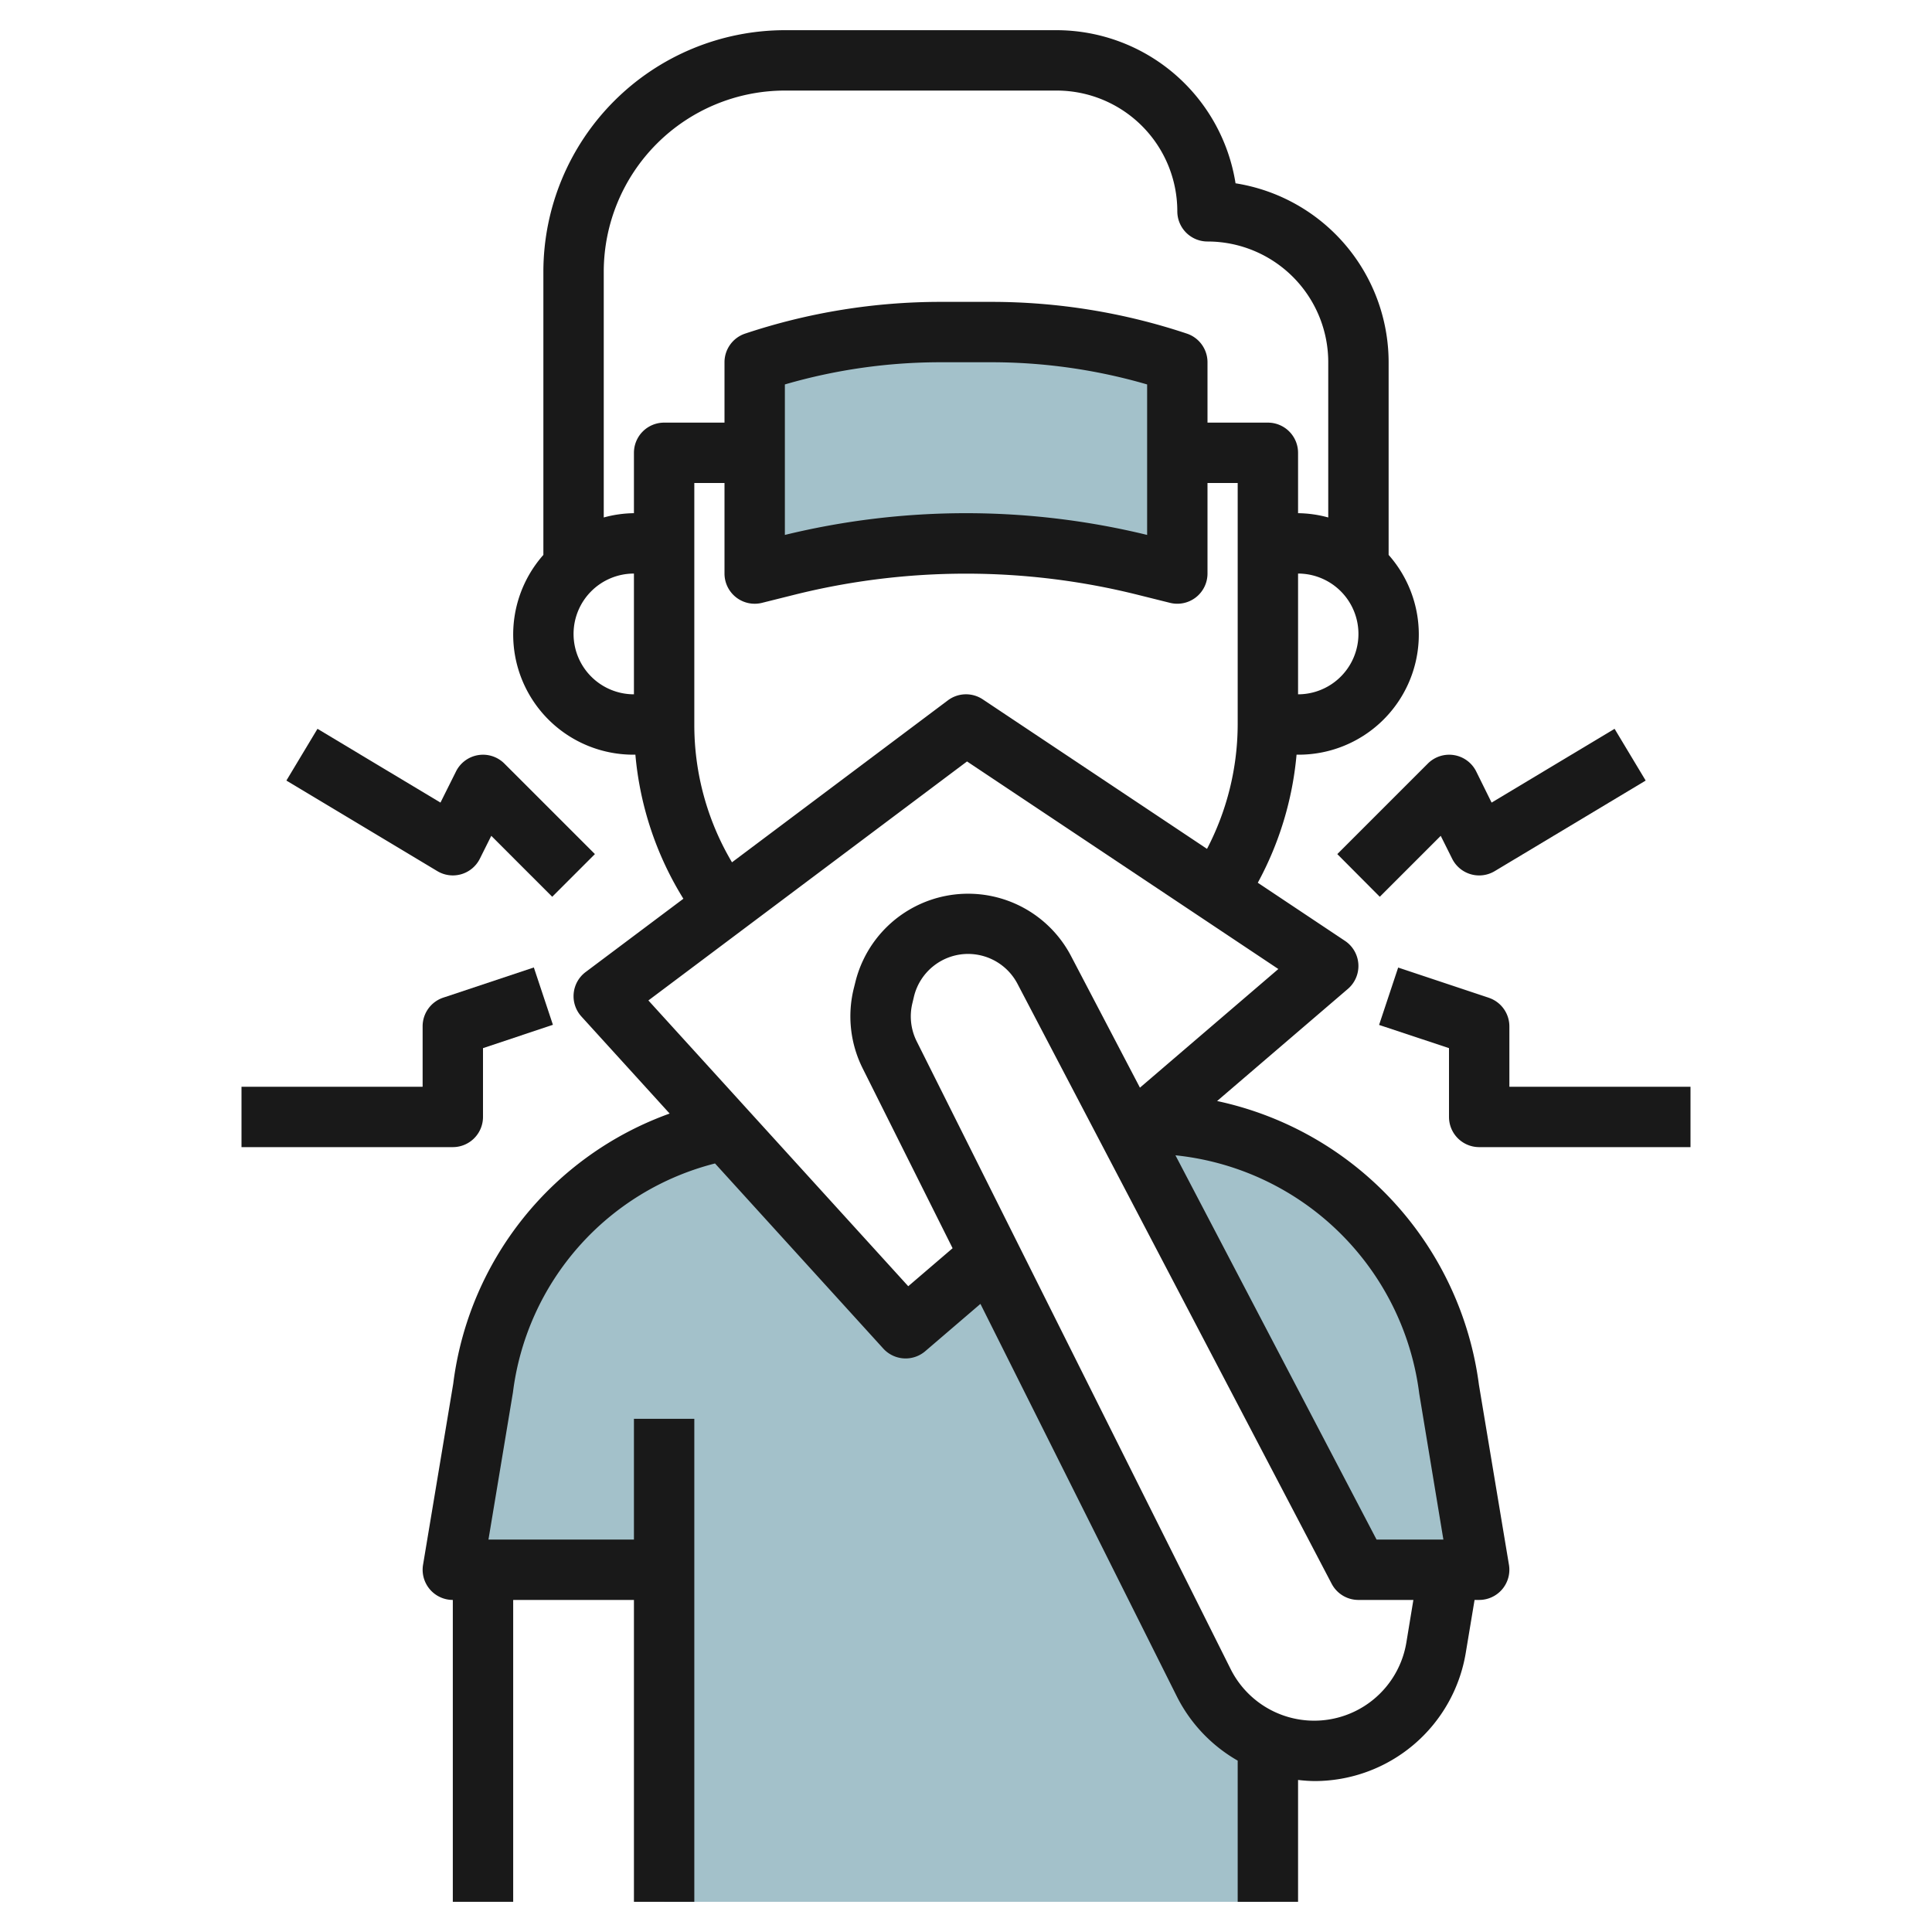
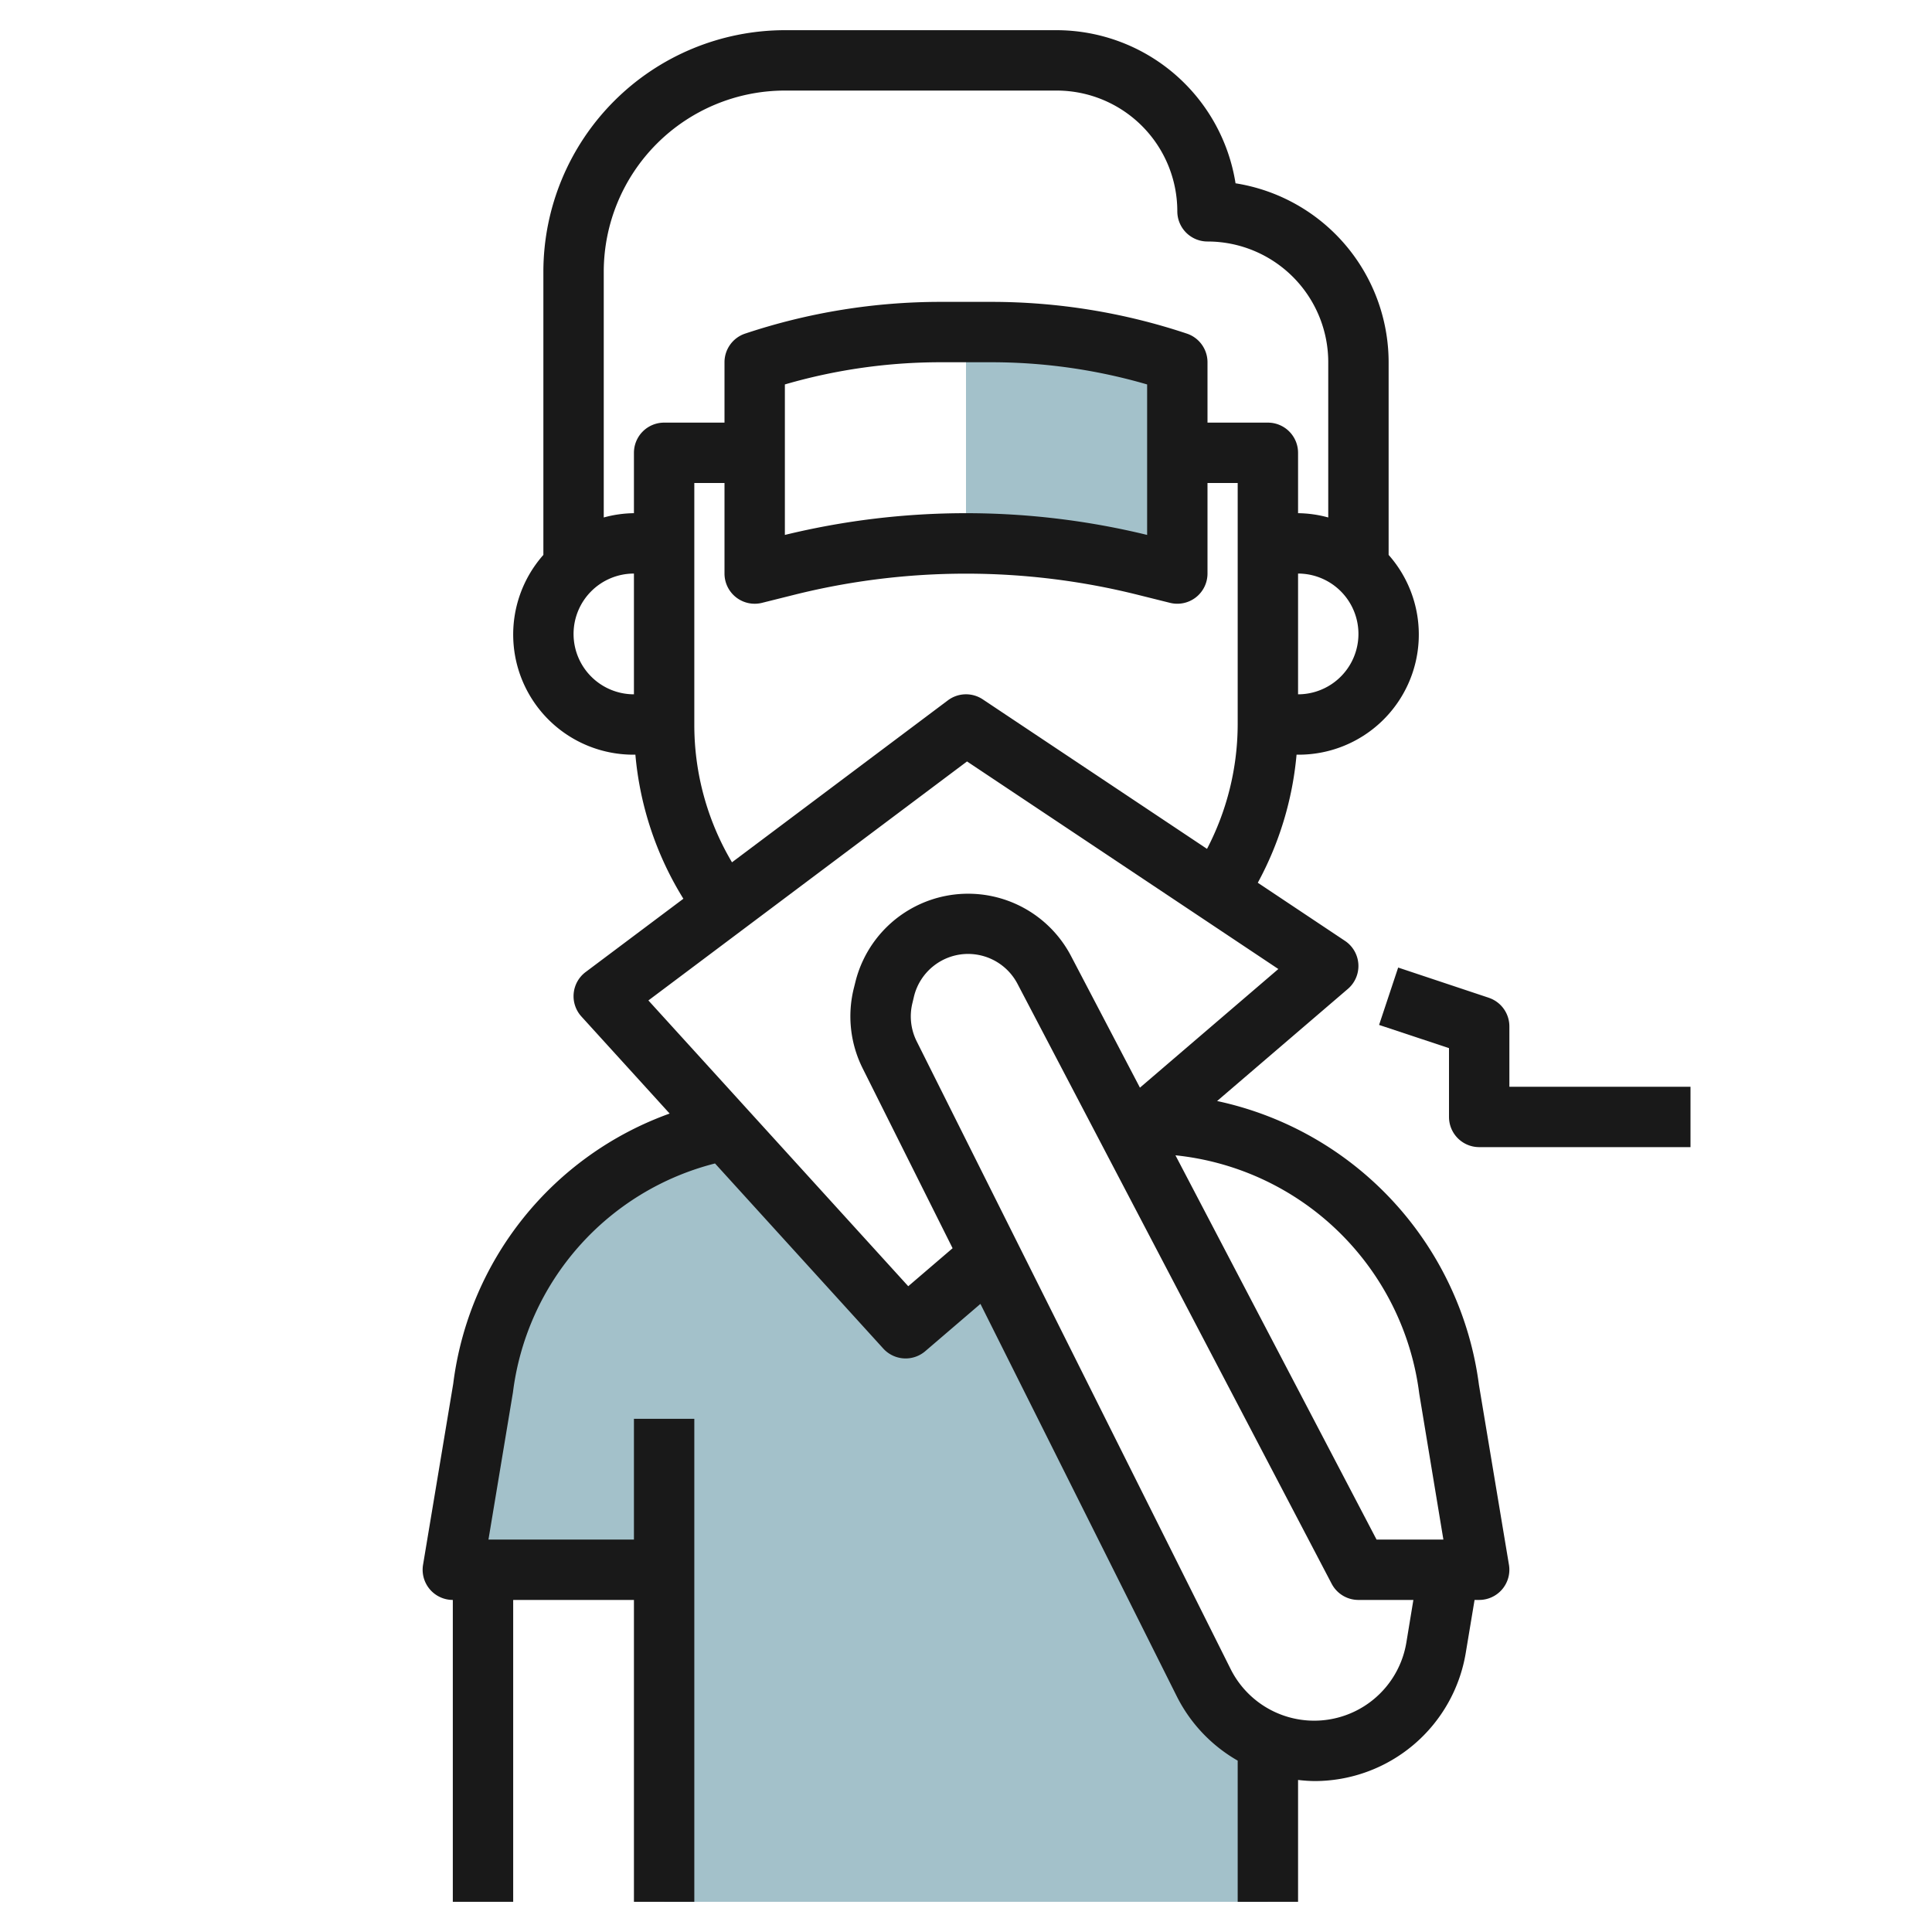
<svg xmlns="http://www.w3.org/2000/svg" height="512" viewBox="0 0 64 64" width="512">
  <g id="Layer_18" data-name="Layer 18">
-     <path d="m38.971 37.27-1.81-.164 7.839 14.894h4l-1-6a10.014 10.014 0 0 0 -9.029-8.73z" fill="#a3c1ca" />
    <path d="m39.868 55.736-7.068-14.136-2.8 2.4-5.982-6.581a10.01 10.01 0 0 0 -8.018 8.581l-1 6h7v11h20v-5.3a4.091 4.091 0 0 1 -2.132-1.964z" fill="#a3c1ca" />
-     <path d="m32 18a24.332 24.332 0 0 1 5.91.728l1.09.272v-7a19.5 19.5 0 0 0 -6.162-1h-1.676a19.5 19.5 0 0 0 -6.162 1v7l1.09-.272a24.332 24.332 0 0 1 5.91-.728z" fill="#a3c1ca" />
+     <path d="m32 18a24.332 24.332 0 0 1 5.91.728l1.09.272v-7a19.5 19.5 0 0 0 -6.162-1h-1.676a19.5 19.5 0 0 0 -6.162 1l1.09-.272a24.332 24.332 0 0 1 5.91-.728z" fill="#a3c1ca" />
    <g fill="#191919">
-       <path d="m45.707 29.707 2.019-2.019.379.759a1 1 0 0 0 1.41.41l5-3-1.03-1.714-4.074 2.444-.511-1.034a1 1 0 0 0 -1.6-.26l-3 3z" />
      <path d="m50 36v-2a1 1 0 0 0 -.684-.948l-3-1-.632 1.9 2.316.769v2.279a1 1 0 0 0 1 1h7v-2z" />
      <path d="m40.318 36.473 4.332-3.714a1 1 0 0 0 -.095-1.591l-2.889-1.926a10.913 10.913 0 0 0 1.284-4.242h.05a3.98 3.98 0 0 0 3-6.618v-6.382a6.008 6.008 0 0 0 -5.071-5.928 6.012 6.012 0 0 0 -5.929-5.072h-9a8.009 8.009 0 0 0 -8 8v9.382a3.98 3.98 0 0 0 3 6.618h.048a10.862 10.862 0 0 0 1.59 4.772l-3.238 2.428a1 1 0 0 0 -.14 1.473l2.923 3.215a10.958 10.958 0 0 0 -7.169 8.948l-1 6a1 1 0 0 0 .986 1.164v10h2v-10h4v10h2v-16h-2v4h-4.819l.811-4.876a8.971 8.971 0 0 1 6.694-7.583l5.574 6.132a1 1 0 0 0 1.39.087l1.828-1.567 6.5 12.991a5.077 5.077 0 0 0 2.022 2.139v4.677h2v-4.037a5.2 5.2 0 0 0 .531.037 5.079 5.079 0 0 0 5.026-4.258l.29-1.742h.153a1 1 0 0 0 .986-1.164l-.994-5.96a11.081 11.081 0 0 0 -8.674-9.403zm2.682-13.473v-4a2 2 0 0 1 0 4zm-24-2a2 2 0 0 1 2-2v4a2 2 0 0 1 -2-2zm2-6v2a3.939 3.939 0 0 0 -1 .142v-8.142a6.006 6.006 0 0 1 6-6h9a4 4 0 0 1 4 4 1 1 0 0 0 1 1 4 4 0 0 1 4 4v5.142a3.939 3.939 0 0 0 -1-.142v-2a1 1 0 0 0 -1-1h-2v-2a1 1 0 0 0 -.684-.949 20.469 20.469 0 0 0 -6.478-1.051h-1.676a20.469 20.469 0 0 0 -6.478 1.051 1 1 0 0 0 -.684.949v2h-2a1 1 0 0 0 -1 1zm17-2.265v4.985a25.36 25.36 0 0 0 -12 0v-4.985a18.464 18.464 0 0 1 5.162-.735h1.676a18.464 18.464 0 0 1 5.162.735zm-15 11.265v-8h1v3a1 1 0 0 0 1.243.97l1.088-.272a23.468 23.468 0 0 1 11.337 0l1.09.272a1 1 0 0 0 1.242-.97v-3h1v8a8.954 8.954 0 0 1 -1.016 4.12l-7.429-4.953a1 1 0 0 0 -1.155.033l-7.152 5.365a8.918 8.918 0 0 1 -1.248-4.565zm7.087 18.608-8.608-9.467 10.555-7.917 10.313 6.876-4.585 3.93-2.284-4.363a3.847 3.847 0 0 0 -7.14.854l-.054.216a3.851 3.851 0 0 0 .292 2.652l2.98 5.96zm16.5 11.806a3.095 3.095 0 0 1 -5.821.875l-10.4-20.795a1.846 1.846 0 0 1 -.139-1.274l.052-.22a1.848 1.848 0 0 1 1.789-1.4 1.882 1.882 0 0 1 .451.056 1.847 1.847 0 0 1 1.187.935l10.407 19.873a1 1 0 0 0 .887.536h1.82zm-.987-3.414-6.662-12.729a9.082 9.082 0 0 1 8.076 7.893l.8 4.836z" />
-       <path d="m15.279 28.96a1 1 0 0 0 .616-.513l.379-.759 2.019 2.019 1.414-1.414-3-3a1 1 0 0 0 -1.6.26l-.516 1.034-4.074-2.444-1.03 1.714 5 3a1 1 0 0 0 .792.103z" />
-       <path d="m16 37v-2.279l2.316-.773-.632-1.9-3 1a1 1 0 0 0 -.684.952v2h-6v2h7a1 1 0 0 0 1-1z" />
    </g>
  </g>
</svg>